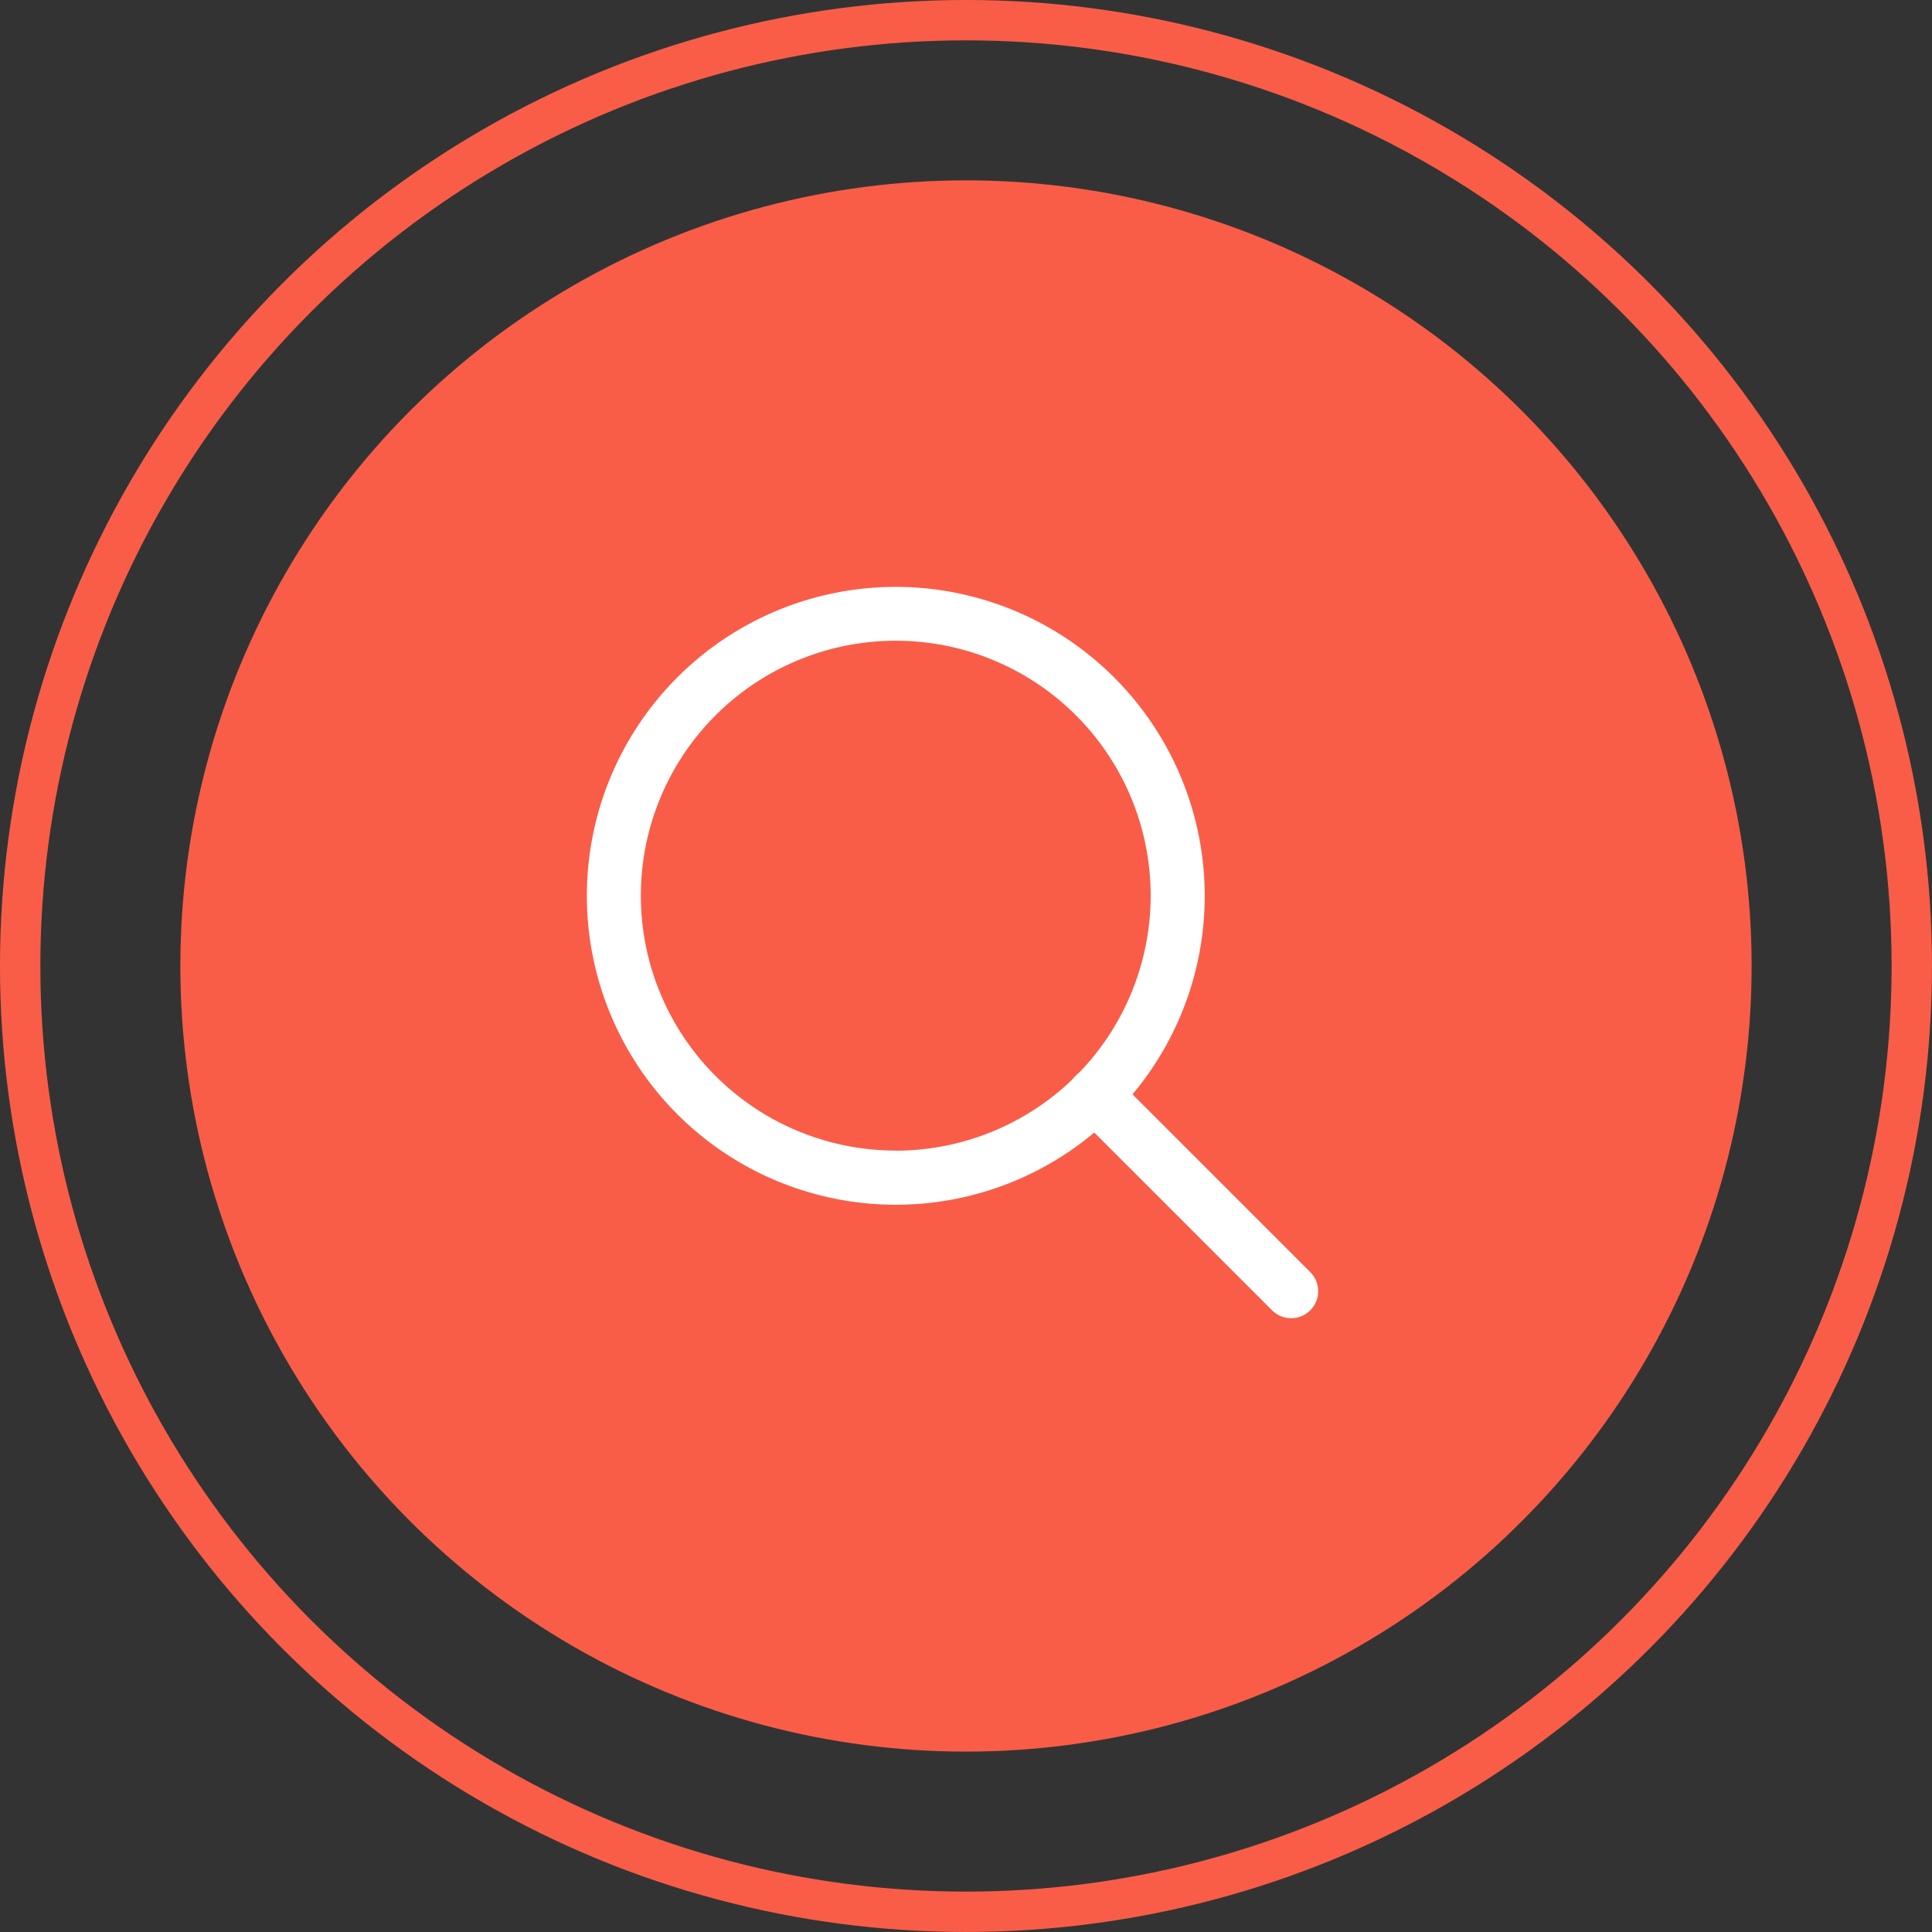
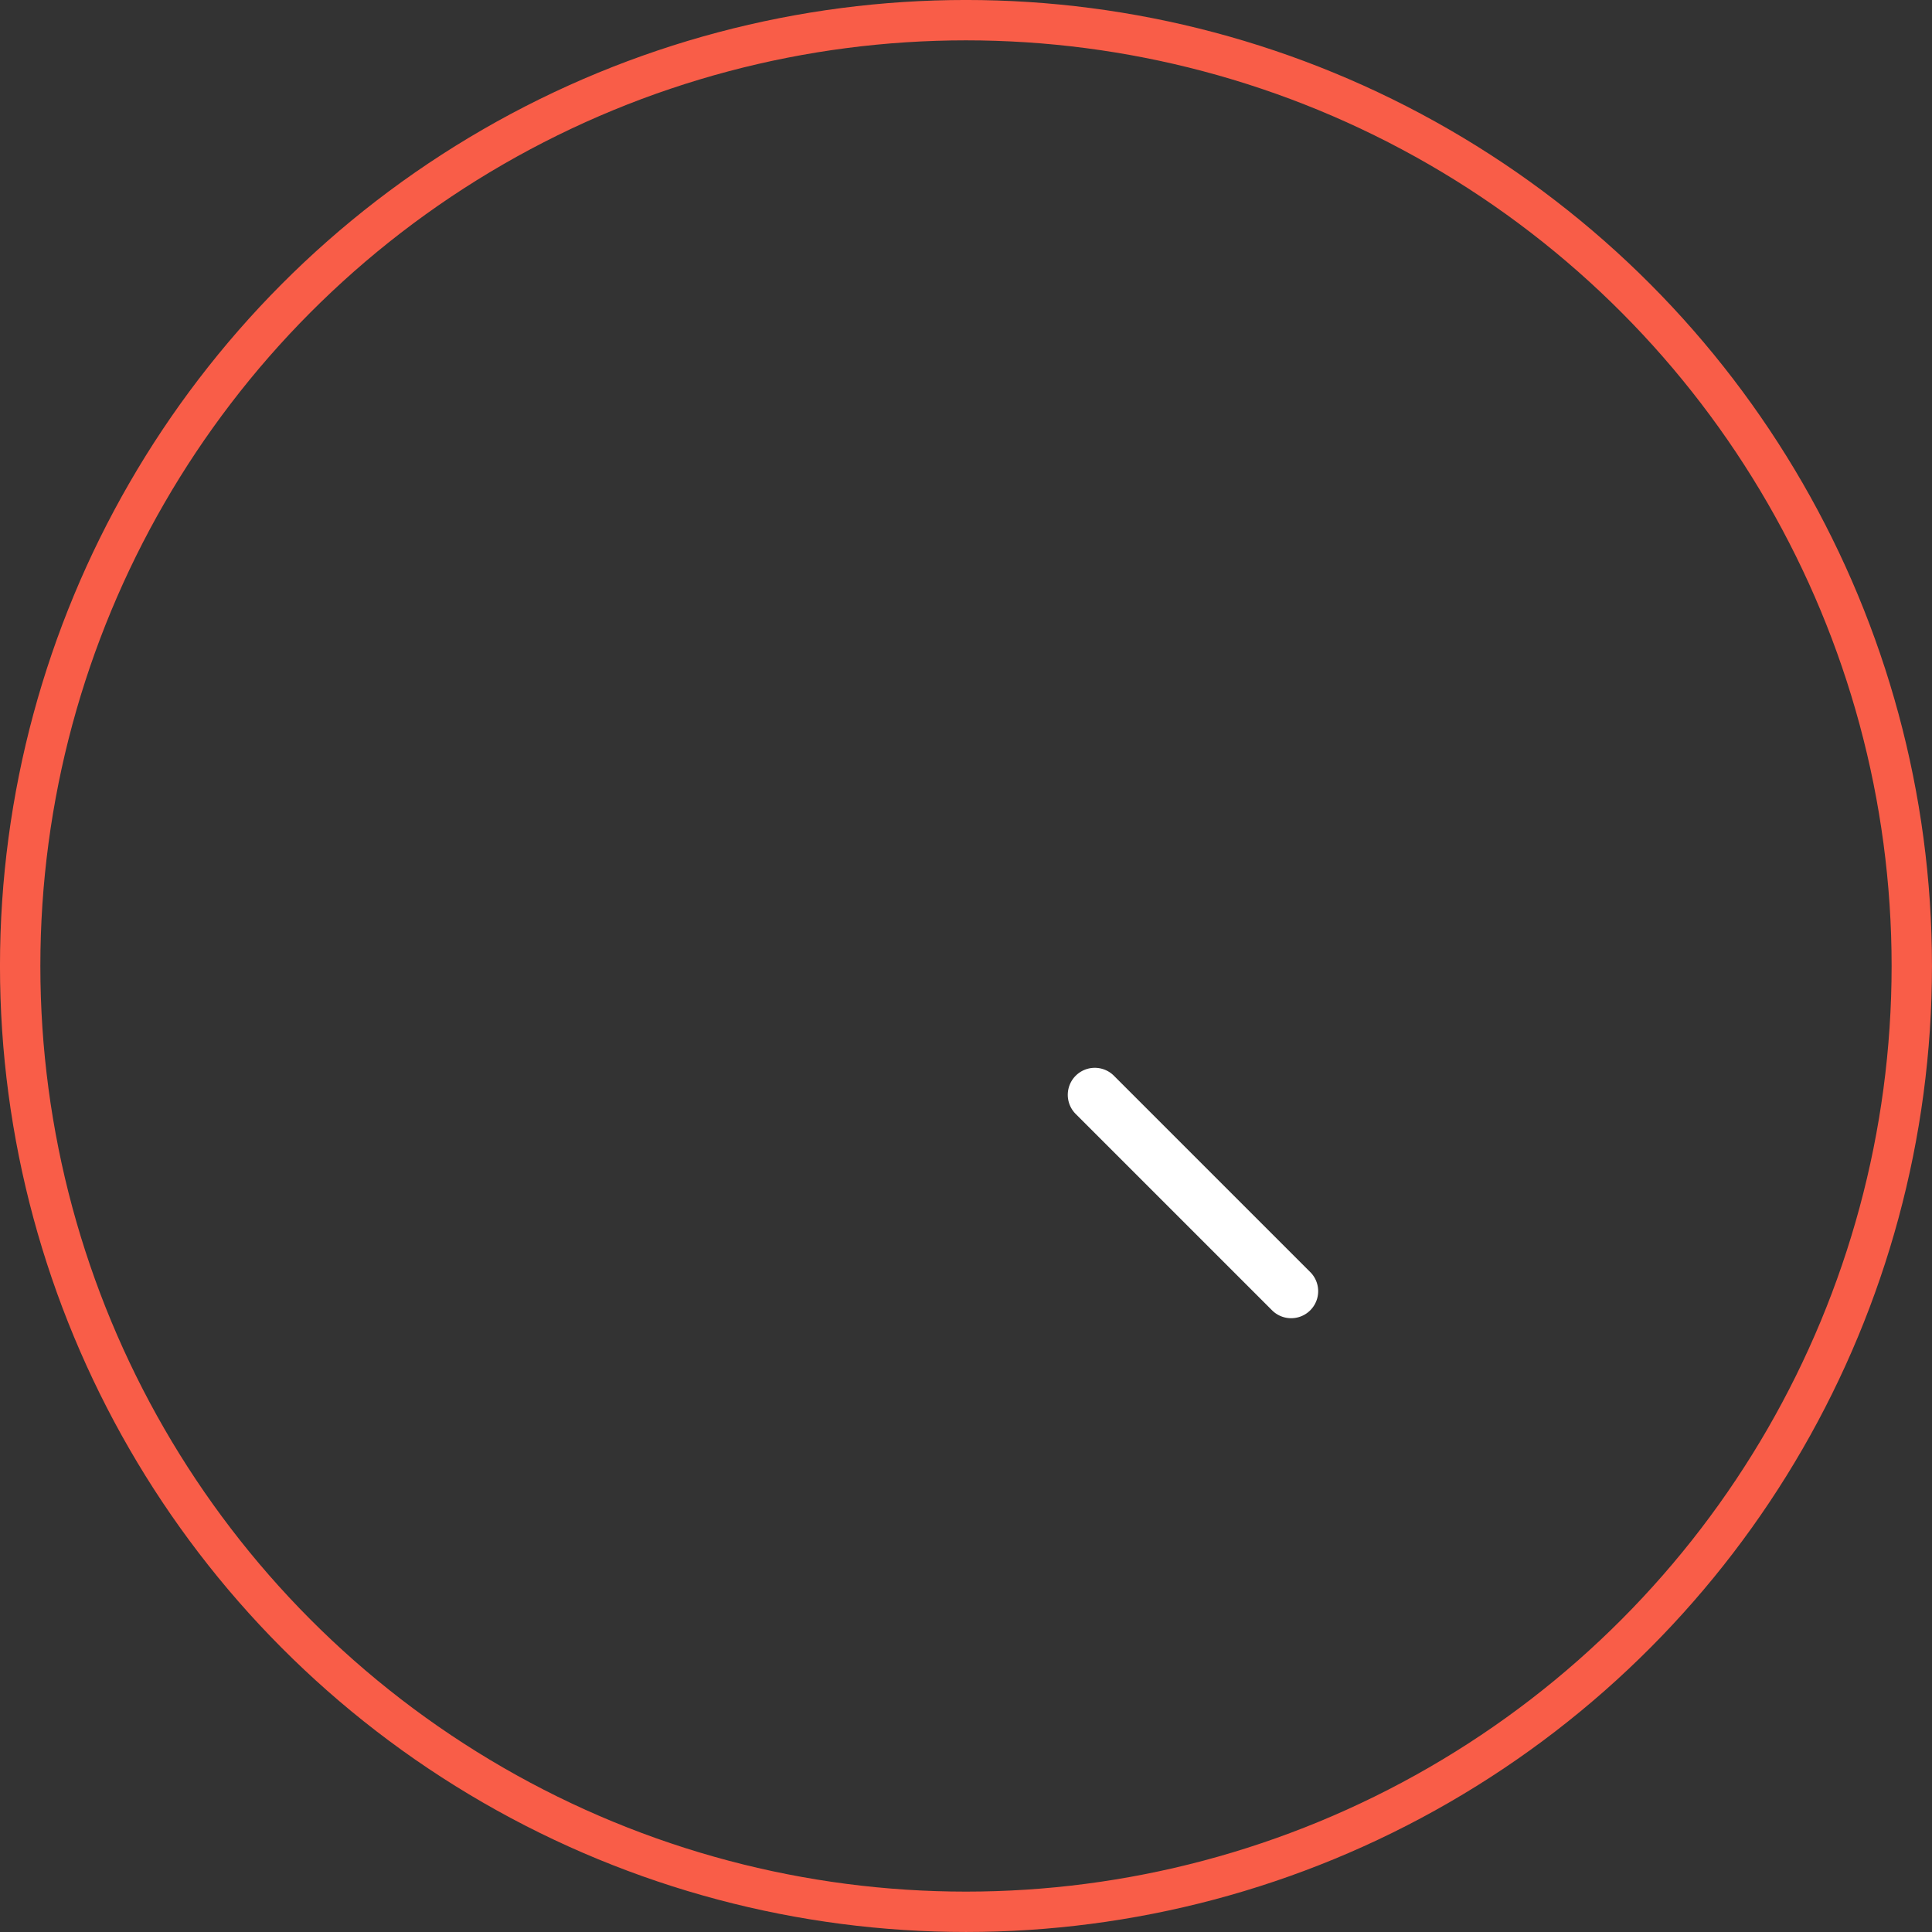
<svg xmlns="http://www.w3.org/2000/svg" id="Layer_1" data-name="Layer 1" viewBox="0 0 510.67 510.67">
  <rect x="0" y="0" width="510.67" height="510.67" fill="#333333" stroke="none" />
  <defs>
    <style>.cls-1{fill:#f95d48;}.cls-2{fill:none;stroke:#f95d48;stroke-miterlimit:10;stroke-width:10.67px;}.cls-3{fill:#fff;}</style>
  </defs>
-   <circle class="cls-1" cx="255.33" cy="255.33" r="207.66" />
  <circle class="cls-2" cx="255.33" cy="255.33" r="250" />
-   <path class="cls-3" d="M231.45,150.45a81.66,81.66,0,1,0,81.66,81.66A81.75,81.75,0,0,0,231.45,150.45Zm0,149a67.38,67.38,0,1,1,67.37-67.37A67.45,67.45,0,0,1,231.45,299.48Z" transform="translate(5.33 4.67)" />
  <path class="cls-3" d="M341,331.57l-51.9-51.9a7.14,7.14,0,0,0-10.1,10.1l51.9,51.9a7.14,7.14,0,1,0,10.1-10.1Z" transform="translate(5.33 4.67)" />
</svg>